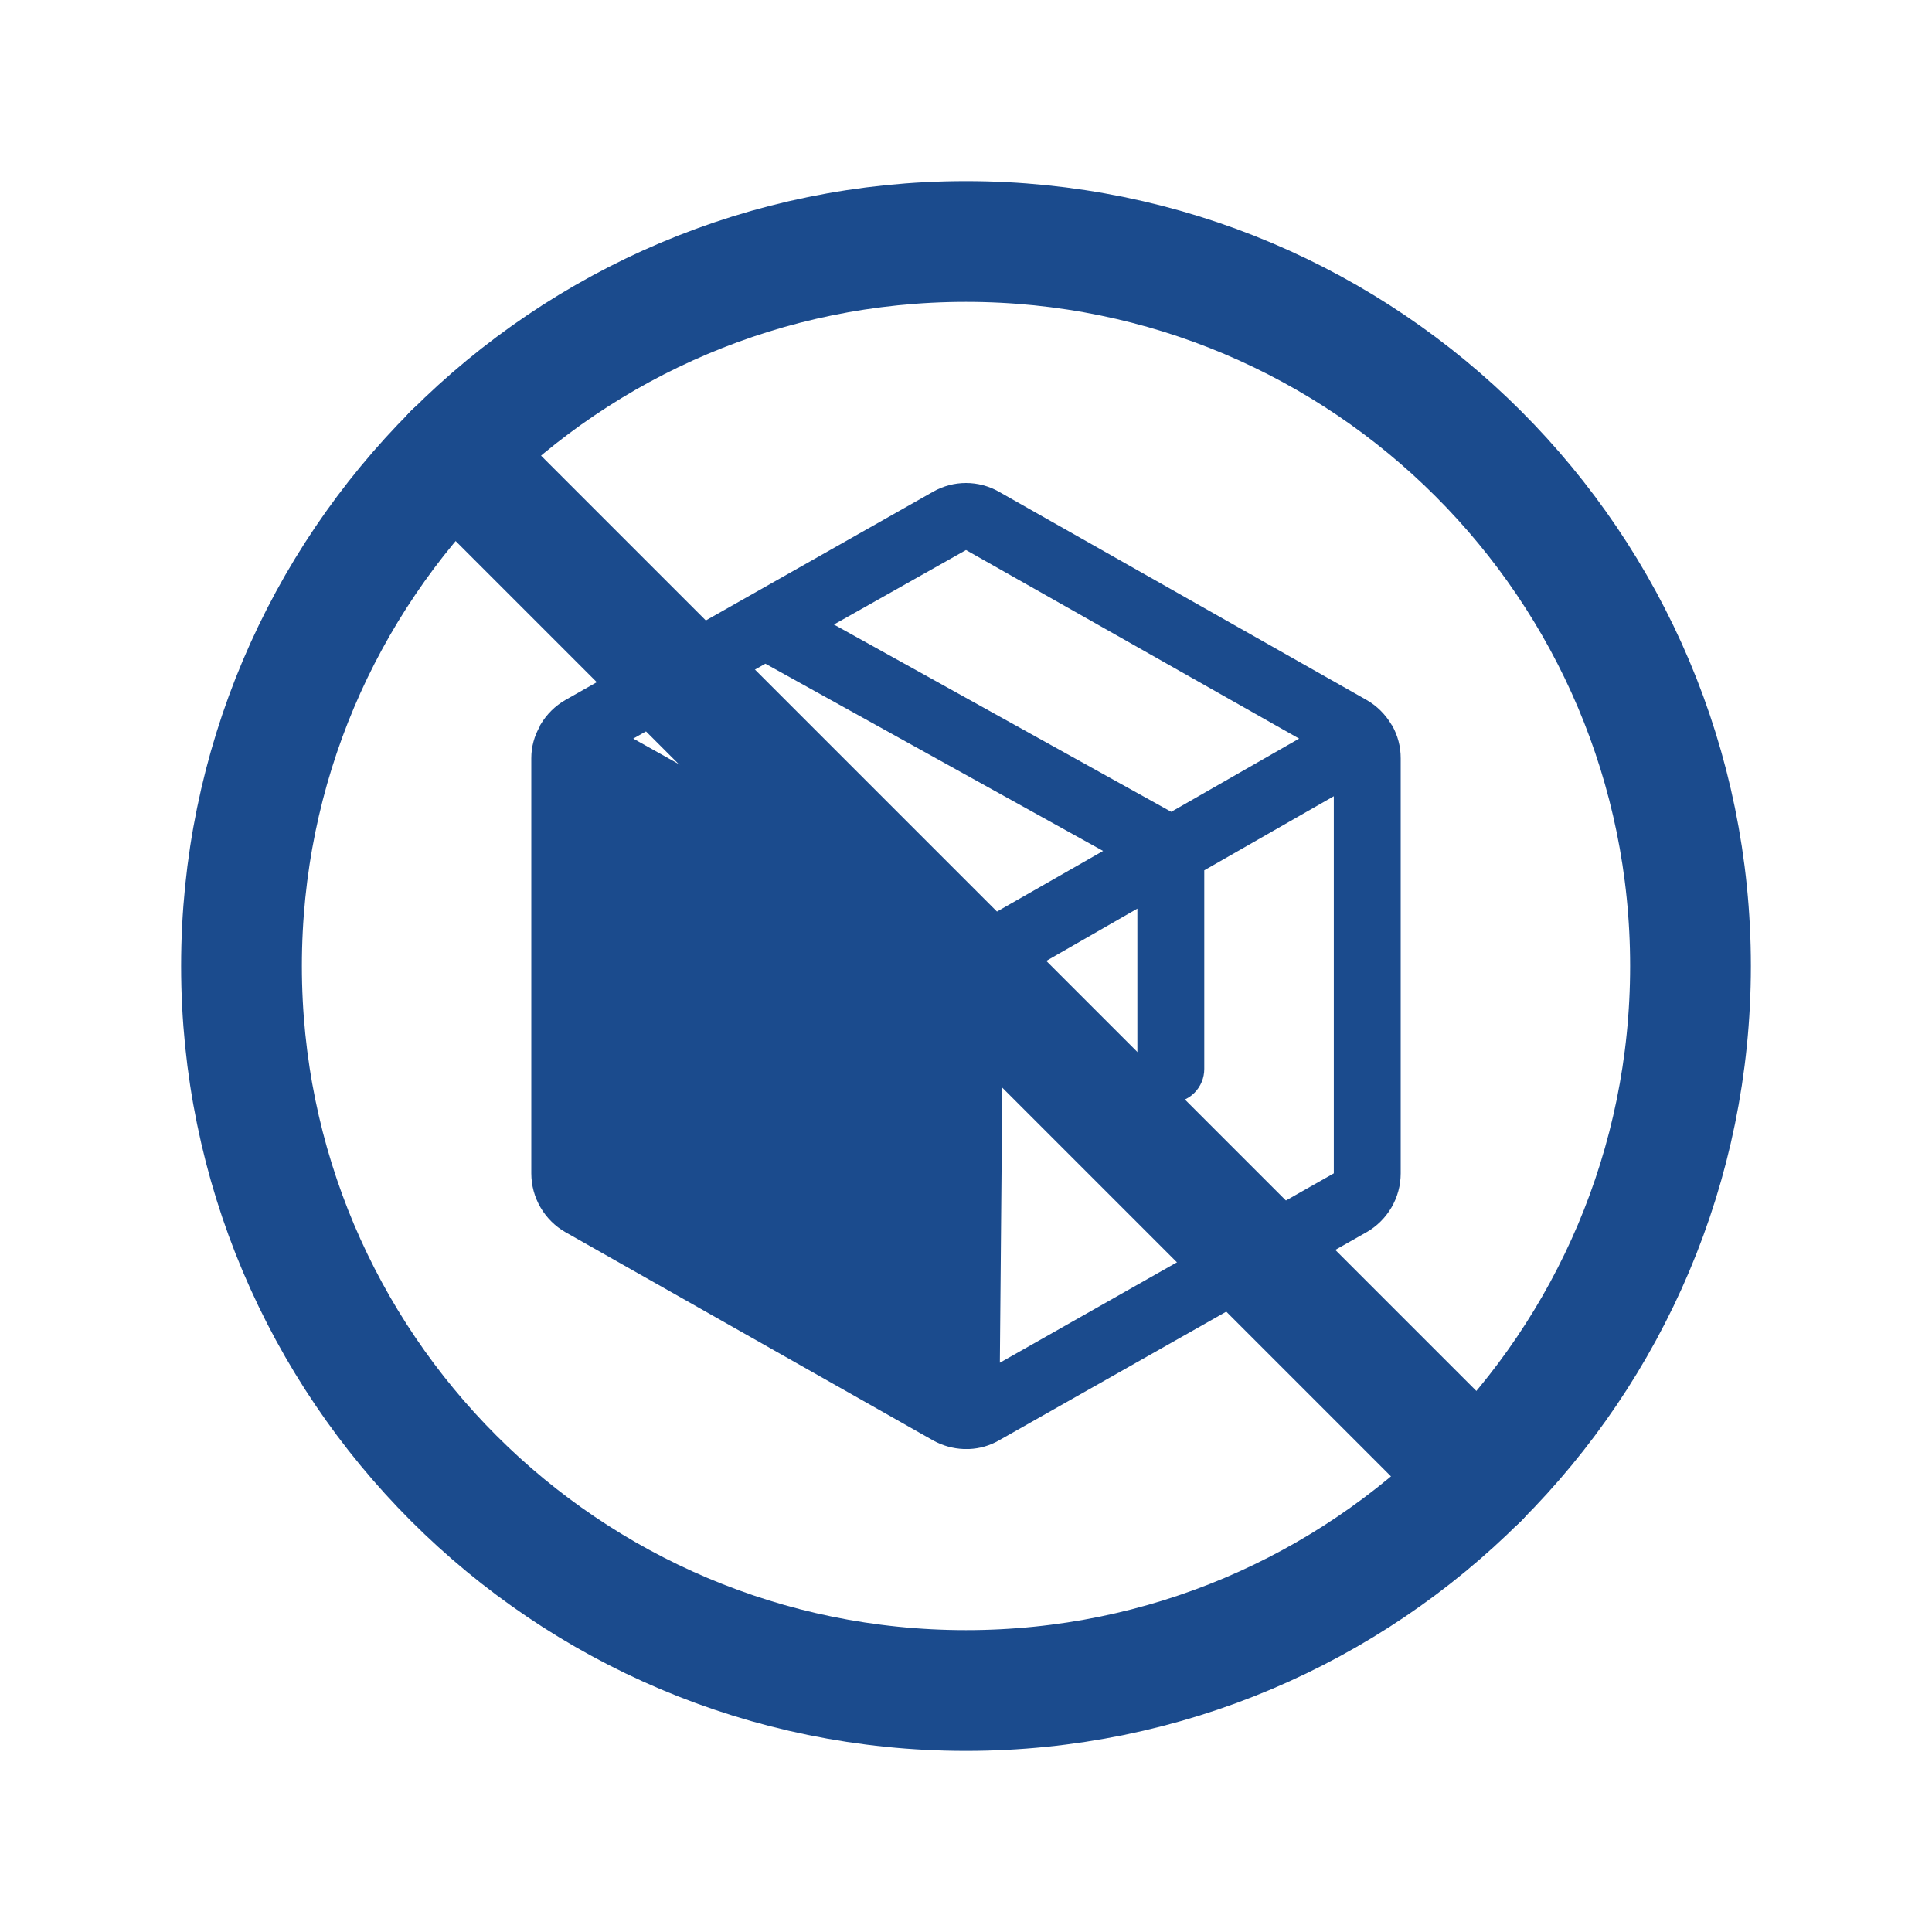
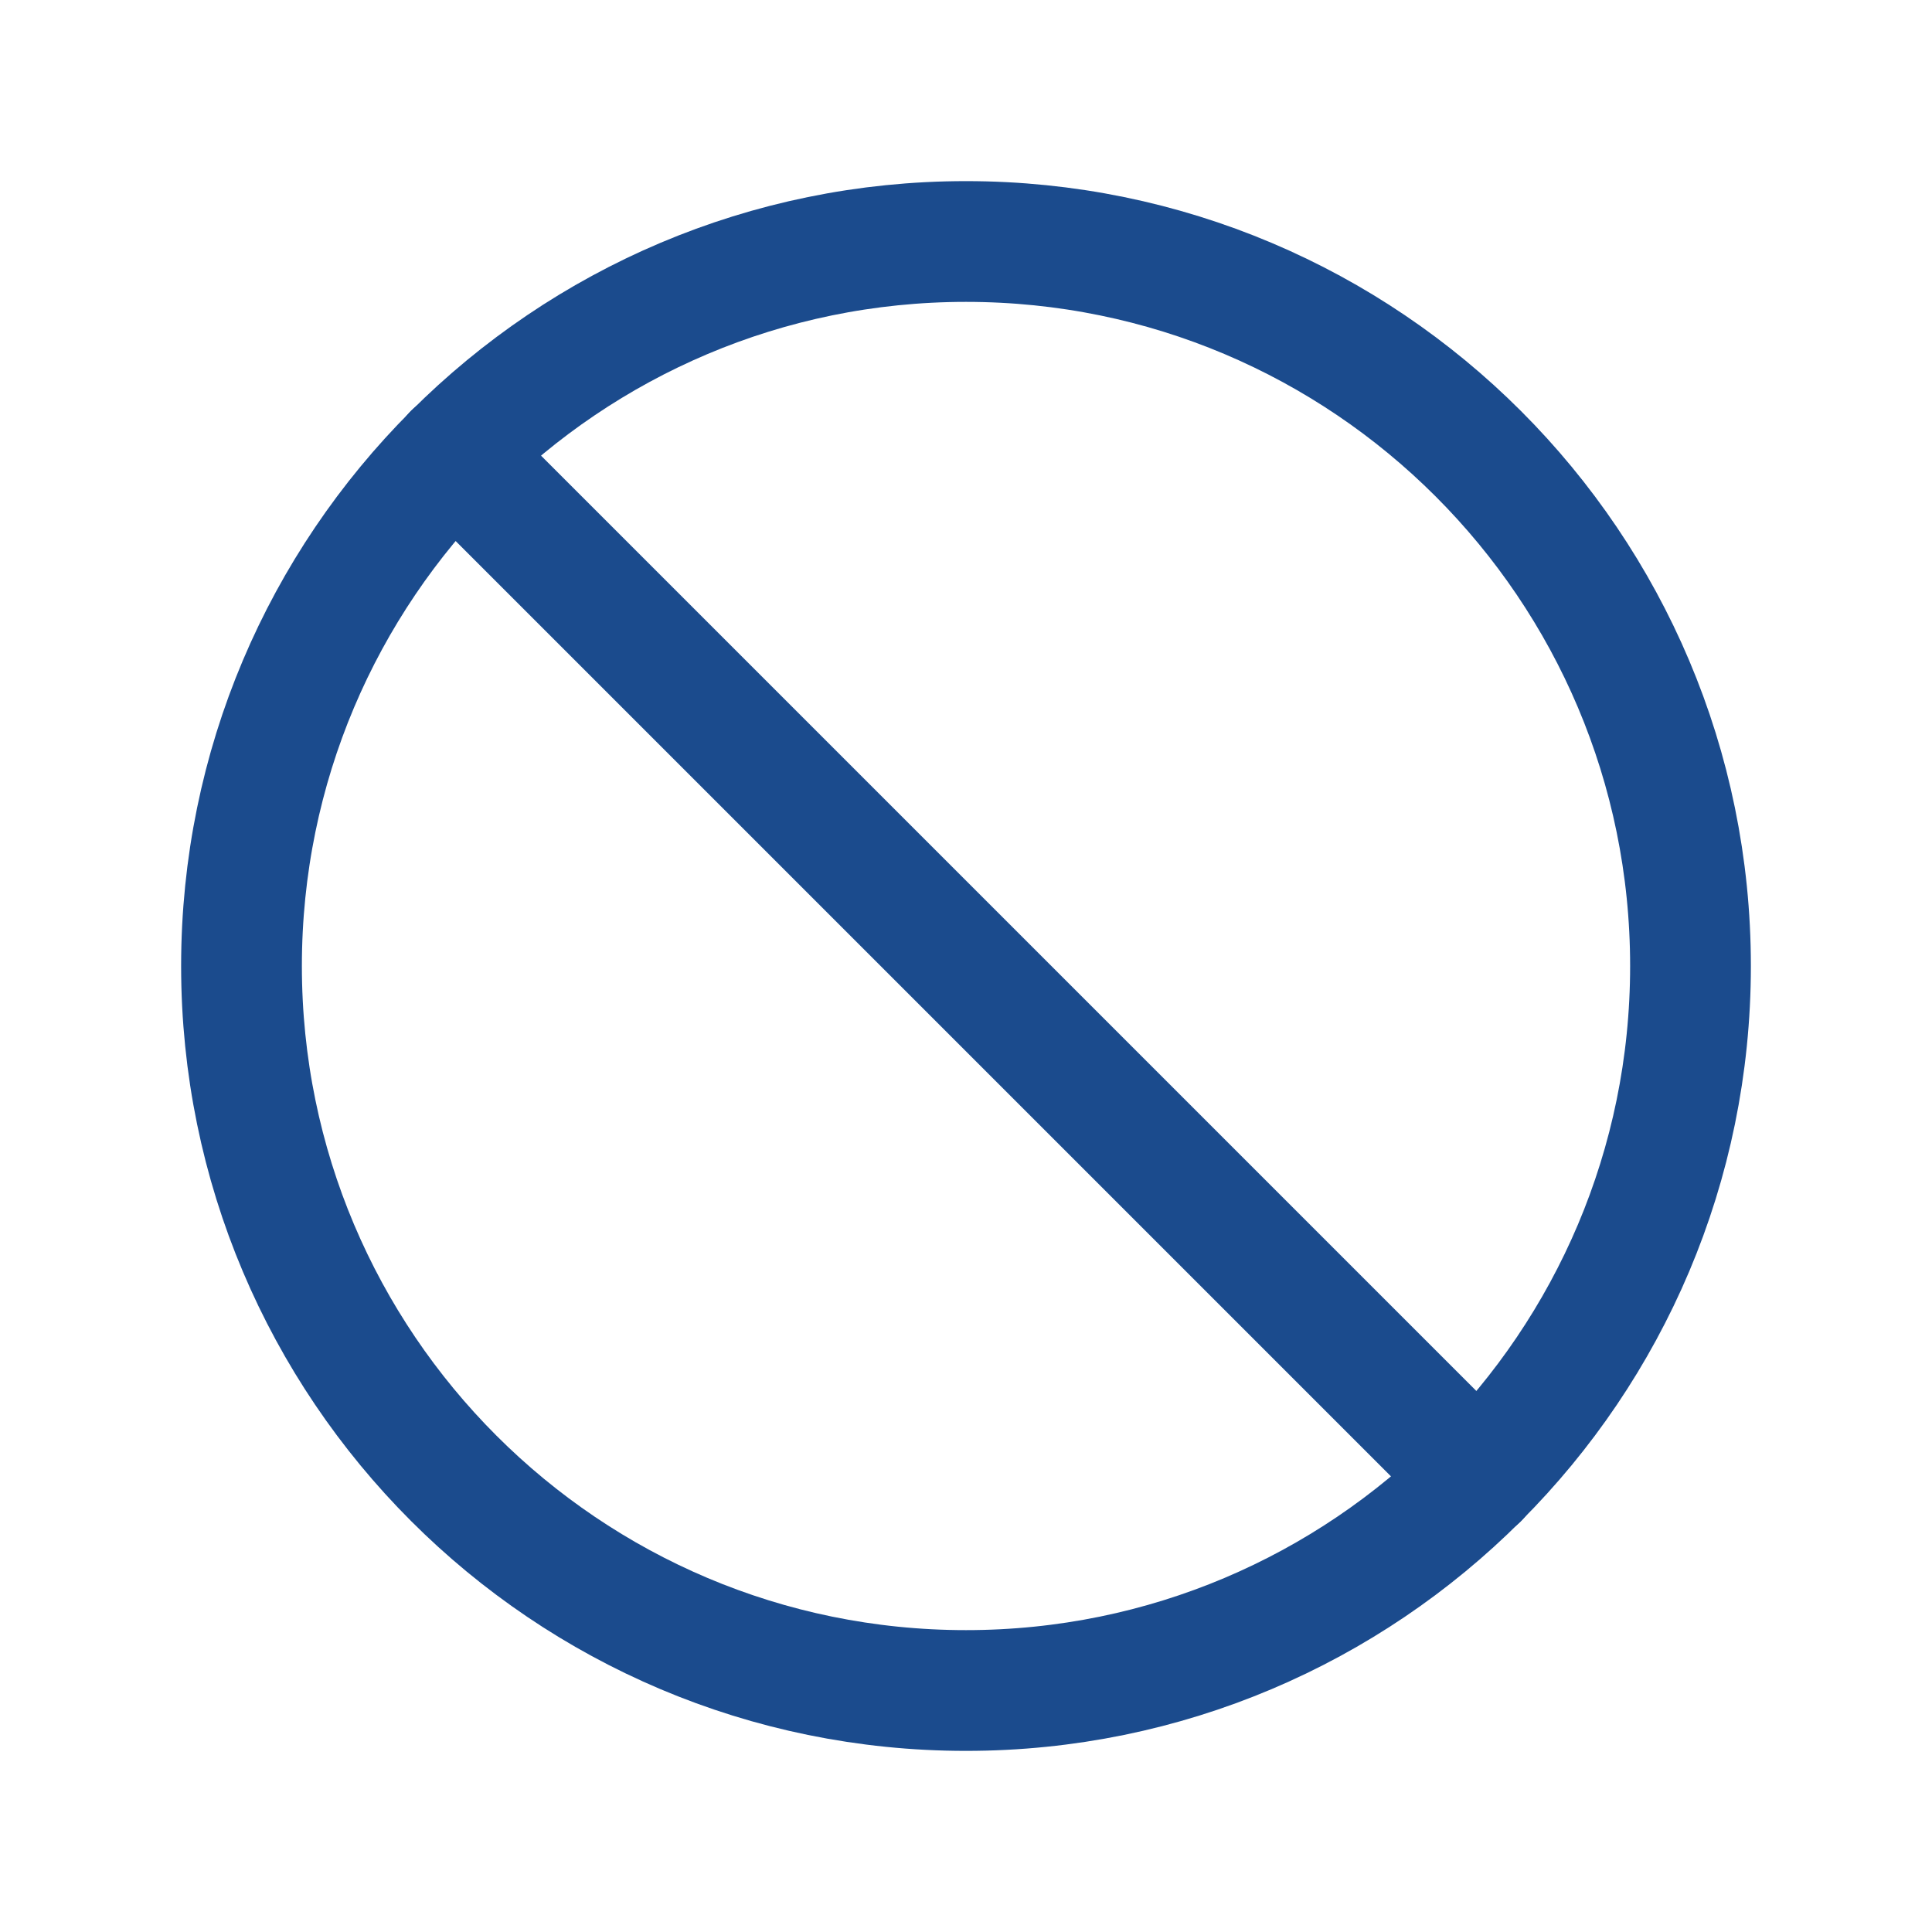
<svg xmlns="http://www.w3.org/2000/svg" width="40" height="40" viewBox="0 0 40 40" fill="none">
  <g clip-path="url(#clip0_503_52668)">
-     <path d="M28.818 15.013C28.816 15.013 28.814 15.012 28.812 15.01C28.811 15.009 28.81 15.007 28.81 15.004C28.684 14.79 28.505 14.612 28.29 14.49L20.675 10.177C20.469 10.061 20.236 10 20 10C19.764 10 19.531 10.061 19.325 10.177L11.71 14.49C11.495 14.612 11.316 14.79 11.19 15.004C11.19 15.007 11.19 15.009 11.188 15.01C11.186 15.012 11.184 15.013 11.182 15.013V15.03C11.062 15.233 10.999 15.465 11 15.701V24.293C11 24.541 11.066 24.785 11.191 24.999C11.316 25.213 11.495 25.391 11.71 25.513L19.325 29.826C19.517 29.931 19.73 29.991 19.948 30H20.069C20.282 29.991 20.489 29.931 20.675 29.826L28.29 25.513C28.505 25.391 28.684 25.213 28.809 24.999C28.934 24.785 29 24.541 29 24.293V15.701C29.001 15.46 28.939 15.222 28.818 15.013ZM20 11.388L26.897 15.292L24.249 16.808L17.265 12.93L20 11.388ZM20.078 19.195L13.111 15.292L15.846 13.741L22.838 17.618L20.078 19.195ZM20.701 28.214L20.77 20.407L23.548 18.812V22.132C23.548 22.317 23.621 22.494 23.751 22.625C23.881 22.755 24.057 22.829 24.24 22.829C24.424 22.829 24.6 22.755 24.73 22.625C24.86 22.494 24.933 22.317 24.933 22.132V18.019L27.615 16.485V24.293L20.701 28.214Z" fill="#1B4B8D" />
    <path d="M20 35C28.284 35 35 28.284 35 20C35 11.716 28.284 5 20 5C11.716 5 5 11.716 5 20C5 28.284 11.716 35 20 35Z" stroke="#1B4B8D" stroke-width="2.5" stroke-miterlimit="10" />
    <path d="M9.391 9.391L30.609 30.609" stroke="#1B4B8D" stroke-width="2.5" stroke-linecap="round" stroke-linejoin="round" />
  </g>
  <defs>
    <clipPath id="clip0_503_52668">
      <rect width="40" height="40" fill="white" />
    </clipPath>
  </defs>
</svg>